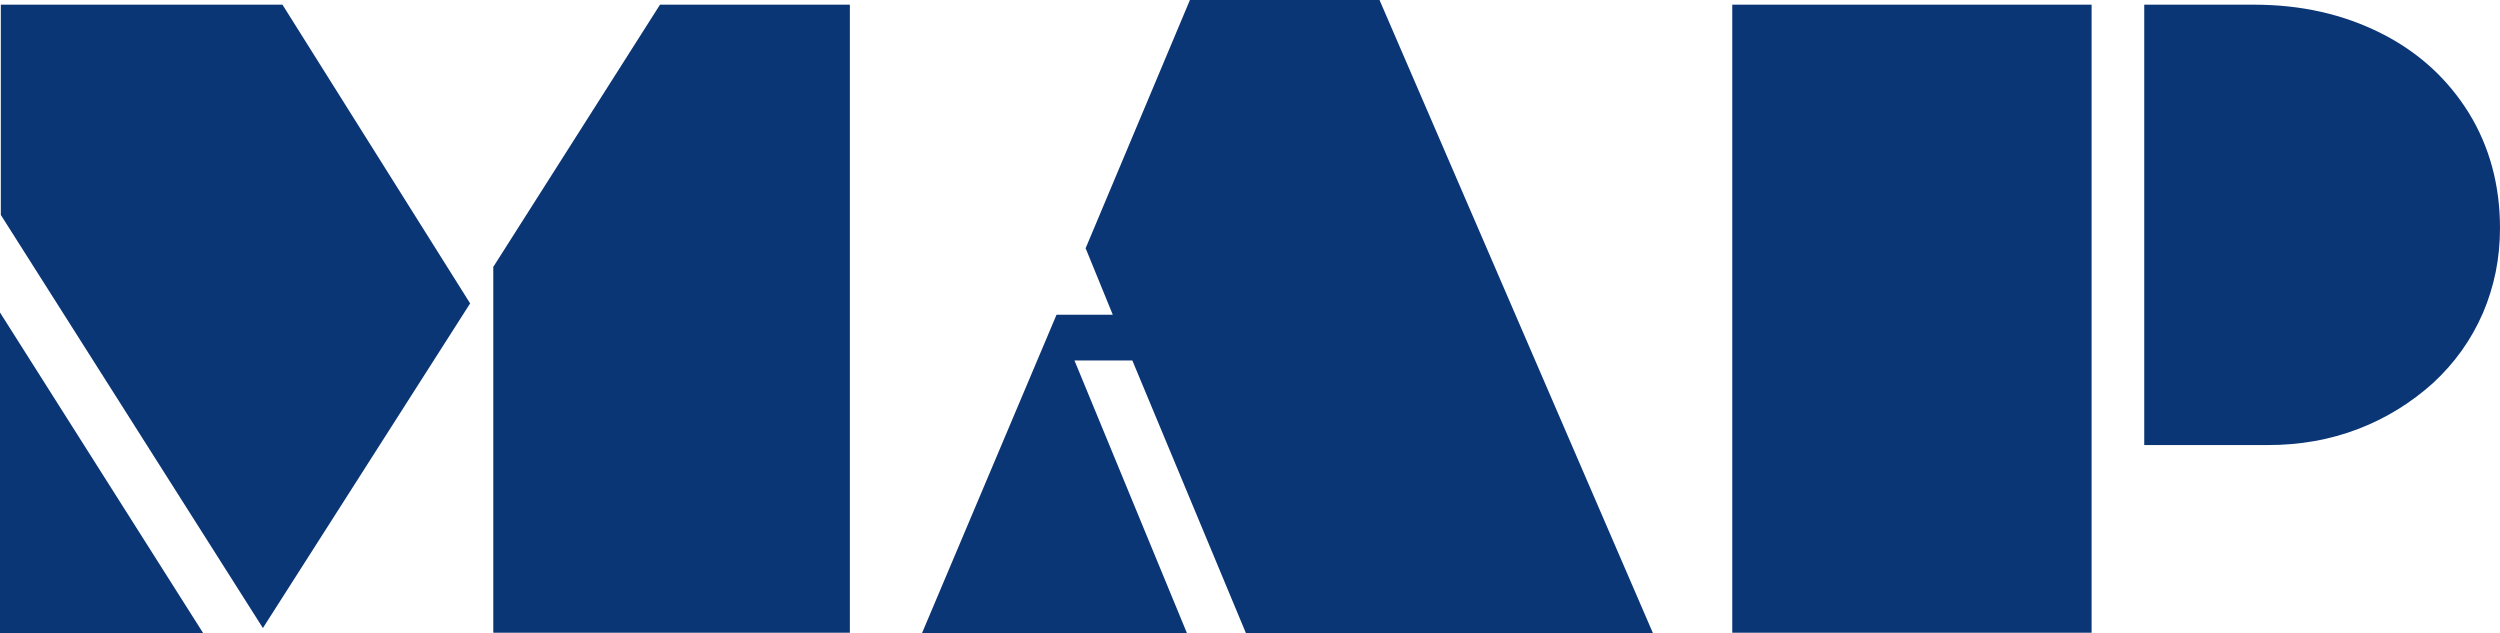
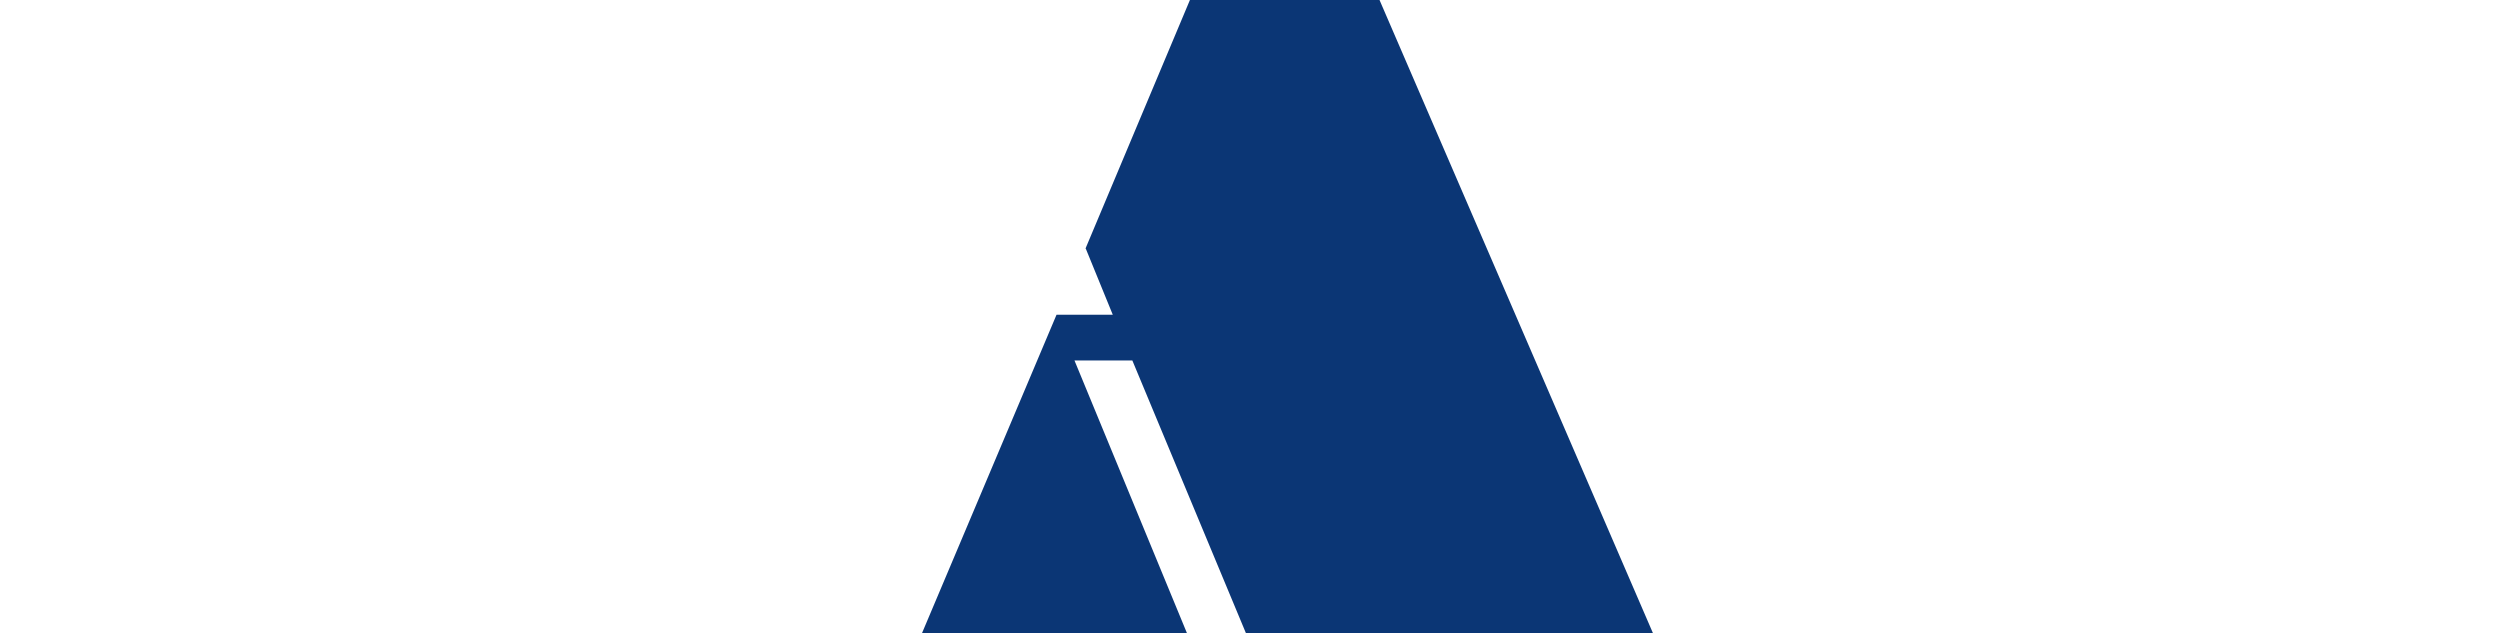
<svg xmlns="http://www.w3.org/2000/svg" id="_レイヤー_2" viewBox="0 0 90.72 22.97">
  <defs>
    <style>.cls-1{fill:#0b3675;}</style>
  </defs>
  <g id="_レイヤー_1-2">
-     <path class="cls-1" d="M0,22.97v-11.63l7.37,11.63H0ZM.03,7.8V.17h10.22l6.81,10.84-7.52,11.78L.03,7.8ZM17.91,9.67L23.95.17h6.89v22.79h-12.94v-13.3Z" />
    <path class="cls-1" d="M39.39,9.02l3.79-9.02h6.88l9.92,22.97h-14.77l-4.12-9.89h-2.1l4.08,9.89h-9.61l4.88-11.55h2.04l-.98-2.4Z" />
-     <path class="cls-1" d="M62.86,22.97V.17h13.04v22.79h-13.04ZM77.81,16.16V.17h3.99c1.71,0,3.24.35,4.61,1.04,1.35.68,2.41,1.65,3.18,2.89.75,1.22,1.13,2.62,1.13,4.18,0,1.1-.21,2.12-.62,3.08-.42.97-1.03,1.82-1.81,2.54-.79.71-1.69,1.27-2.7,1.66-1.04.4-2.13.59-3.28.59h-4.5Z" />
  </g>
</svg>